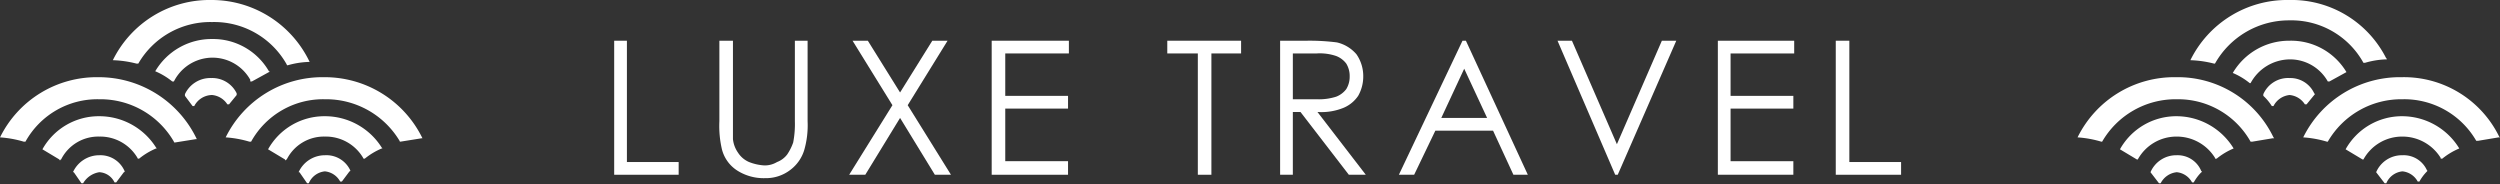
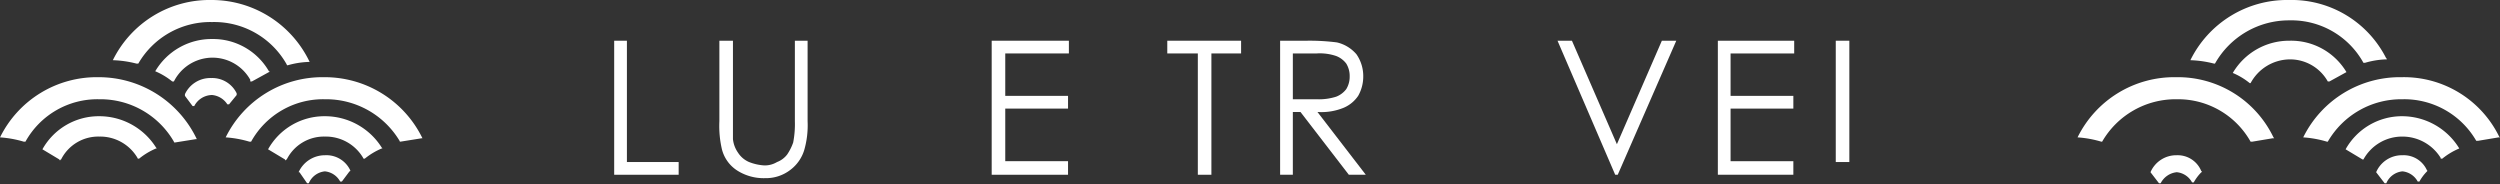
<svg xmlns="http://www.w3.org/2000/svg" viewBox="0 0 294.7 21.7">
  <rect x="0" y="0" width="294.7" height="21.7" fill="#333333" stroke="none" />
  <g id="レイヤー_2" data-name="レイヤー 2">
    <g id="MV">
      <path d="M72.4,4.8h1.5V19.1H80v1.5H72.4Z" style="fill:#fff" />
      <path d="M84.8,4.8h1.6V16.4A3.4,3.4,0,0,0,87,18a2.9,2.9,0,0,0,1.3,1.1,5.8,5.8,0,0,0,1.8.4,2.8,2.8,0,0,0,1.5-.4,2.7,2.7,0,0,0,1.2-.9,6.1,6.1,0,0,0,.7-1.4,11.4,11.4,0,0,0,.2-2.5V4.8h1.5v9.5a10.5,10.5,0,0,1-.4,3.4A4.6,4.6,0,0,1,93.2,20a4.7,4.7,0,0,1-3,1,5.8,5.8,0,0,1-3.3-.9,4.2,4.2,0,0,1-1.8-2.5,12.1,12.1,0,0,1-.3-3.3Z" style="fill:#fff" />
-       <path d="M100.5,4.8h1.8l3.8,6.1,3.8-6.1h1.8L107,12.4l5.1,8.2h-1.9l-4.1-6.7L102,20.6h-1.9l5.1-8.2Z" style="fill:#fff" />
      <path d="M116.9,4.8H126V6.3h-7.5v5h7.4v1.5h-7.4V19h7.4v1.6h-9Z" style="fill:#fff" />
      <path d="M137.6,6.3V4.8h8.7V6.3h-3.5V20.6h-1.6V6.3Z" style="fill:#fff" />
      <path d="M150.9,4.8H154a25.6,25.6,0,0,1,3.6.2,4.3,4.3,0,0,1,2.3,1.4,4.5,4.5,0,0,1,.8,2.6,4.6,4.6,0,0,1-.6,2.3,3.9,3.9,0,0,1-1.7,1.4,6.9,6.9,0,0,1-3.1.5l5.7,7.4h-2l-5.7-7.4h-.9v7.4h-1.5Zm1.5,1.5v5.4h2.8a6.7,6.7,0,0,0,2.3-.3,2.7,2.7,0,0,0,1.2-.9,2.8,2.8,0,0,0,.4-1.5,2.8,2.8,0,0,0-.4-1.5,2.7,2.7,0,0,0-1.2-.9,6,6,0,0,0-2.3-.3Z" style="fill:#fff" />
-       <path d="M172.8,4.8l7.3,15.8h-1.7L176,15.4h-6.8l-2.5,5.2h-1.8l7.5-15.8Zm-.2,3.3-2.7,5.8h5.4Z" style="fill:#fff" />
      <path d="M183.6,4.8h1.7L190.6,17l5.3-12.2h1.7l-6.9,15.8h-.3Z" style="fill:#fff" />
      <path d="M202.5,4.8h9V6.3H204v5h7.4v1.5H204V19h7.4v1.6h-8.9Z" style="fill:#fff" />
-       <path d="M216.4,4.8H218V19.1h6.1v1.5h-7.7Z" style="fill:#fff" />
+       <path d="M216.4,4.8H218V19.1h6.1h-7.7Z" style="fill:#fff" />
      <path d="M29.5,9.6h.2l2-1.1h0c.1,0,.1-.1,0-.1A7.6,7.6,0,0,0,25,4.6a7.7,7.7,0,0,0-6.7,3.8h0a8.2,8.2,0,0,1,2,1.2h.2a5.1,5.1,0,0,1,9-.2Z" style="fill:#fff" />
      <path d="M25,11.2a2.4,2.4,0,0,1,1.8,1.1H27l.9-1.1V11a3.2,3.2,0,0,0-3-1.8,3.3,3.3,0,0,0-3.1,1.9v.2l.9,1.2h.2A2.4,2.4,0,0,1,25,11.2Z" style="fill:#fff" />
      <path d="M13.3,7.1h.1a12.6,12.6,0,0,1,2.7.4h.2A9.8,9.8,0,0,1,25,2.6a9.8,9.8,0,0,1,8.8,5,.1.1,0,0,0,.1.1,10.1,10.1,0,0,1,2.5-.4h.1A12.8,12.8,0,0,0,24.9,0,12.7,12.7,0,0,0,13.3,7.1Z" style="fill:#fff" />
      <path d="M11.7,13.7A7.6,7.6,0,0,0,5,17.6H5l2,1.2a.1.1,0,0,0,.1.1h0a.1.1,0,0,1,.1-.1,4.9,4.9,0,0,1,4.5-2.7,5.1,5.1,0,0,1,4.5,2.5.1.1,0,0,0,.1.1h.1a8.2,8.2,0,0,1,2-1.2h0c.1,0,.1,0,0-.1A7.9,7.9,0,0,0,11.7,13.7Z" style="fill:#fff" />
-       <path d="M13.6,21.5h.1l.9-1.2a.1.1,0,0,0,.1-.1,3.1,3.1,0,0,0-3-1.9,3.4,3.4,0,0,0-3.1,2h.1l.9,1.3h.2a2.7,2.7,0,0,1,1.9-1.3,2.1,2.1,0,0,1,1.8,1.2Z" style="fill:#fff" />
      <path d="M20.5,16.7a.1.1,0,0,0,.1.1l2.5-.4h.1A12.8,12.8,0,0,0,11.6,9.1,12.7,12.7,0,0,0,0,16.2H.1a12.8,12.8,0,0,1,2.7.5H3a9.7,9.7,0,0,1,8.7-5A10,10,0,0,1,20.5,16.7Z" style="fill:#fff" />
      <path d="M38.3,13.7a7.6,7.6,0,0,0-6.7,3.9h0l2,1.2a.1.1,0,0,0,.1.1h0a.1.1,0,0,1,.1-.1,4.9,4.9,0,0,1,4.5-2.7,5.1,5.1,0,0,1,4.5,2.5.1.1,0,0,0,.1.1H43a8.2,8.2,0,0,1,2-1.2h0c.1,0,.1,0,0-.1A7.9,7.9,0,0,0,38.3,13.7Z" style="fill:#fff" />
      <path d="M38.3,18.3a3.4,3.4,0,0,0-3.1,2h.1l.9,1.3h.2a2.3,2.3,0,0,1,1.9-1.4,2.3,2.3,0,0,1,1.8,1.2h.2l.9-1.2a.1.1,0,0,0,.1-.1A3.1,3.1,0,0,0,38.3,18.3Z" style="fill:#fff" />
      <path d="M38.2,9.1a12.7,12.7,0,0,0-11.6,7.1h.1a12.8,12.8,0,0,1,2.7.5h.2a9.7,9.7,0,0,1,8.7-5,10.1,10.1,0,0,1,8.8,4.9.1.1,0,0,0,.1.1l2.5-.4h.1A12.8,12.8,0,0,0,38.2,9.1Z" style="fill:#fff" />
      <path d="M274.4,9.6h.2l2-1.1h0a7.6,7.6,0,0,0-6.7-3.7,7.7,7.7,0,0,0-6.7,3.8h0a8.2,8.2,0,0,1,2,1.2h.1A5.3,5.3,0,0,1,269.9,7,5.1,5.1,0,0,1,274.4,9.6Z" style="fill:#fff" />
-       <path d="M269.9,11.2a2.4,2.4,0,0,1,1.8,1.1h.2l.9-1.1c.1-.1.1-.1,0-.2a3.1,3.1,0,0,0-2.9-1.8,3.2,3.2,0,0,0-3.1,1.9v.2a5.8,5.8,0,0,1,1,1.2h.2A2.4,2.4,0,0,1,269.9,11.2Z" style="fill:#fff" />
      <path d="M258.2,7.1h.1a12.6,12.6,0,0,1,2.7.4h.1a10,10,0,0,1,8.8-5.1,9.7,9.7,0,0,1,8.7,5h.2a10,10,0,0,1,2.4-.4h.1c.1,0,.1-.1,0-.1A12.5,12.5,0,0,0,269.8,0,12.7,12.7,0,0,0,258.2,7.1Z" style="fill:#fff" />
-       <path d="M256.6,13.7a7.6,7.6,0,0,0-6.7,3.9h0l2,1.2h.1a5.2,5.2,0,0,1,4.6-2.7,5.3,5.3,0,0,1,4.5,2.5c0,.1,0,.1.1.1h.1a8.2,8.2,0,0,1,2-1.2h0A7.9,7.9,0,0,0,256.6,13.7Z" style="fill:#fff" />
      <path d="M258.5,21.5h.1a5.4,5.4,0,0,1,.9-1.2c.1,0,.1-.1,0-.1a3,3,0,0,0-2.9-1.9,3.3,3.3,0,0,0-3.1,2h0l1,1.3h.2a2.4,2.4,0,0,1,1.9-1.3,2.3,2.3,0,0,1,1.8,1.2Z" style="fill:#fff" />
      <path d="M265.3,16.7h.2l2.4-.4h.1c.1,0,.1,0,0-.1a12.5,12.5,0,0,0-11.5-7.1,12.7,12.7,0,0,0-11.6,7.1h.1a12.8,12.8,0,0,1,2.7.5h.1a10,10,0,0,1,8.8-5A9.8,9.8,0,0,1,265.3,16.7Z" style="fill:#fff" />
      <path d="M283.2,13.7a7.6,7.6,0,0,0-6.7,3.9h0l2,1.2h.1a5.2,5.2,0,0,1,4.6-2.7,5.3,5.3,0,0,1,4.5,2.5c0,.1,0,.1.1.1h.1a8.2,8.2,0,0,1,2-1.2h0A7.9,7.9,0,0,0,283.2,13.7Z" style="fill:#fff" />
      <path d="M283.2,18.3a3.3,3.3,0,0,0-3.1,2h0l1,1.3h.2a2.3,2.3,0,0,1,1.9-1.4,2.3,2.3,0,0,1,1.8,1.2h.2a5.4,5.4,0,0,1,.9-1.2s.1-.1,0-.1A3,3,0,0,0,283.2,18.3Z" style="fill:#fff" />
      <path d="M283.1,9.1a12.7,12.7,0,0,0-11.6,7.1h.1a12.8,12.8,0,0,1,2.7.5h.1a10,10,0,0,1,8.8-5,9.8,9.8,0,0,1,8.7,4.9h.2l2.4-.4h.1c.1,0,.1,0,0-.1A12.5,12.5,0,0,0,283.1,9.1Z" style="fill:#fff" />
    </g>
  </g>
</svg>